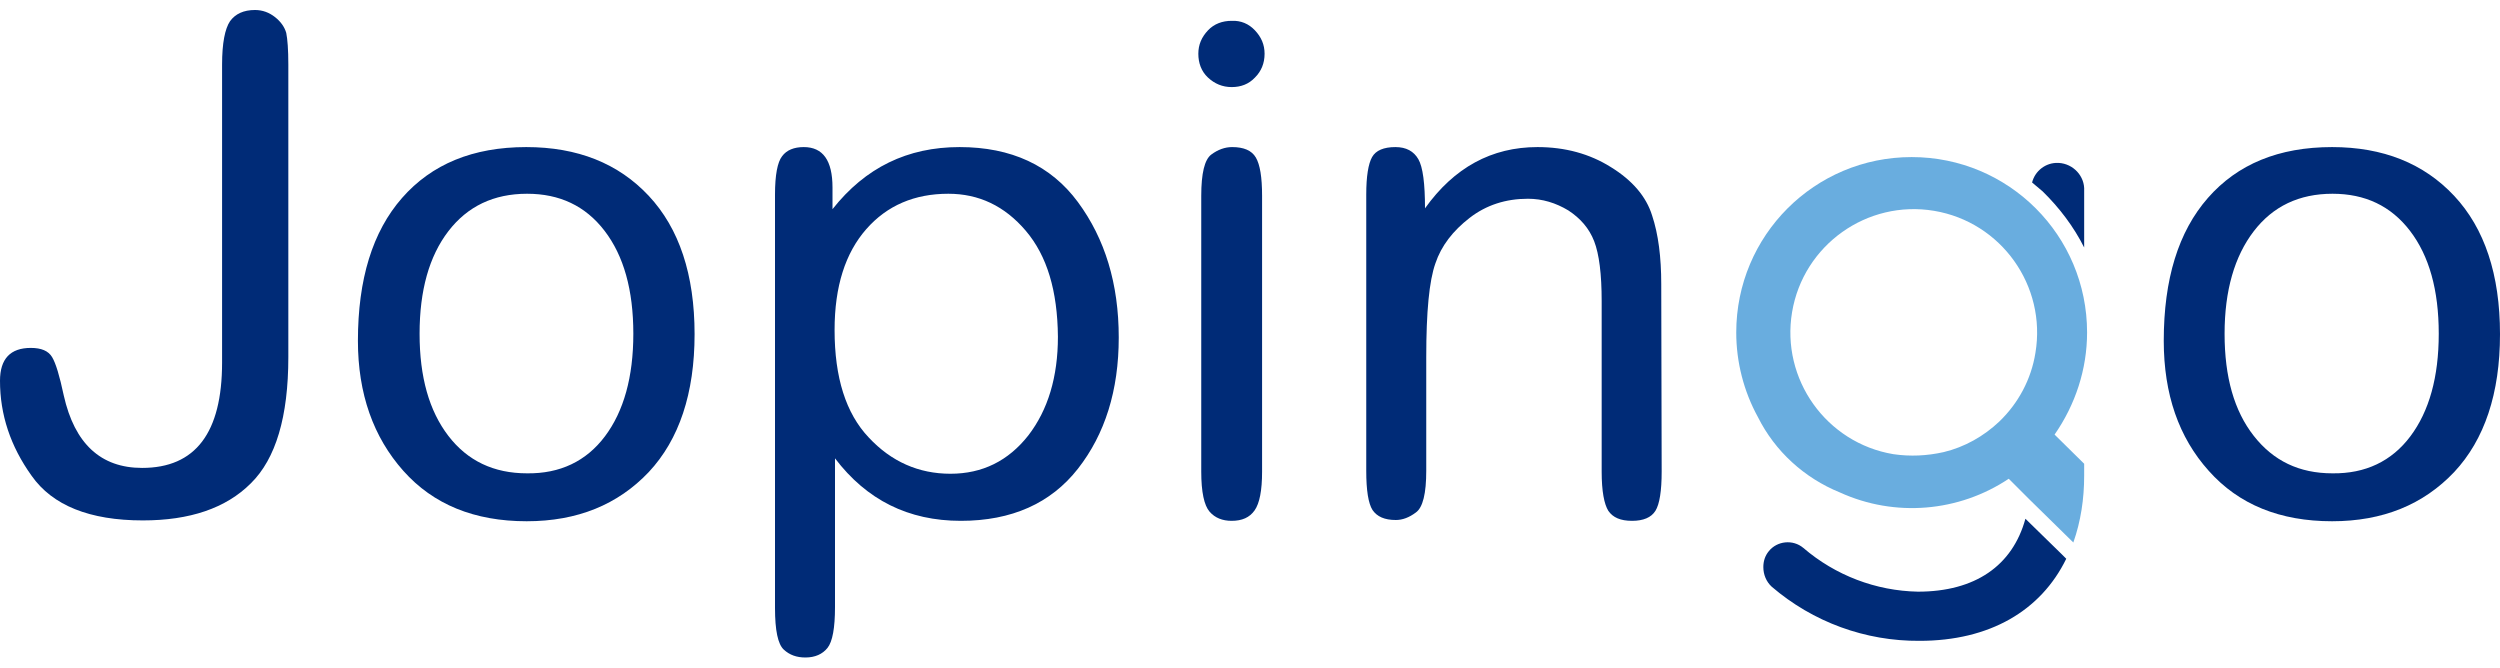
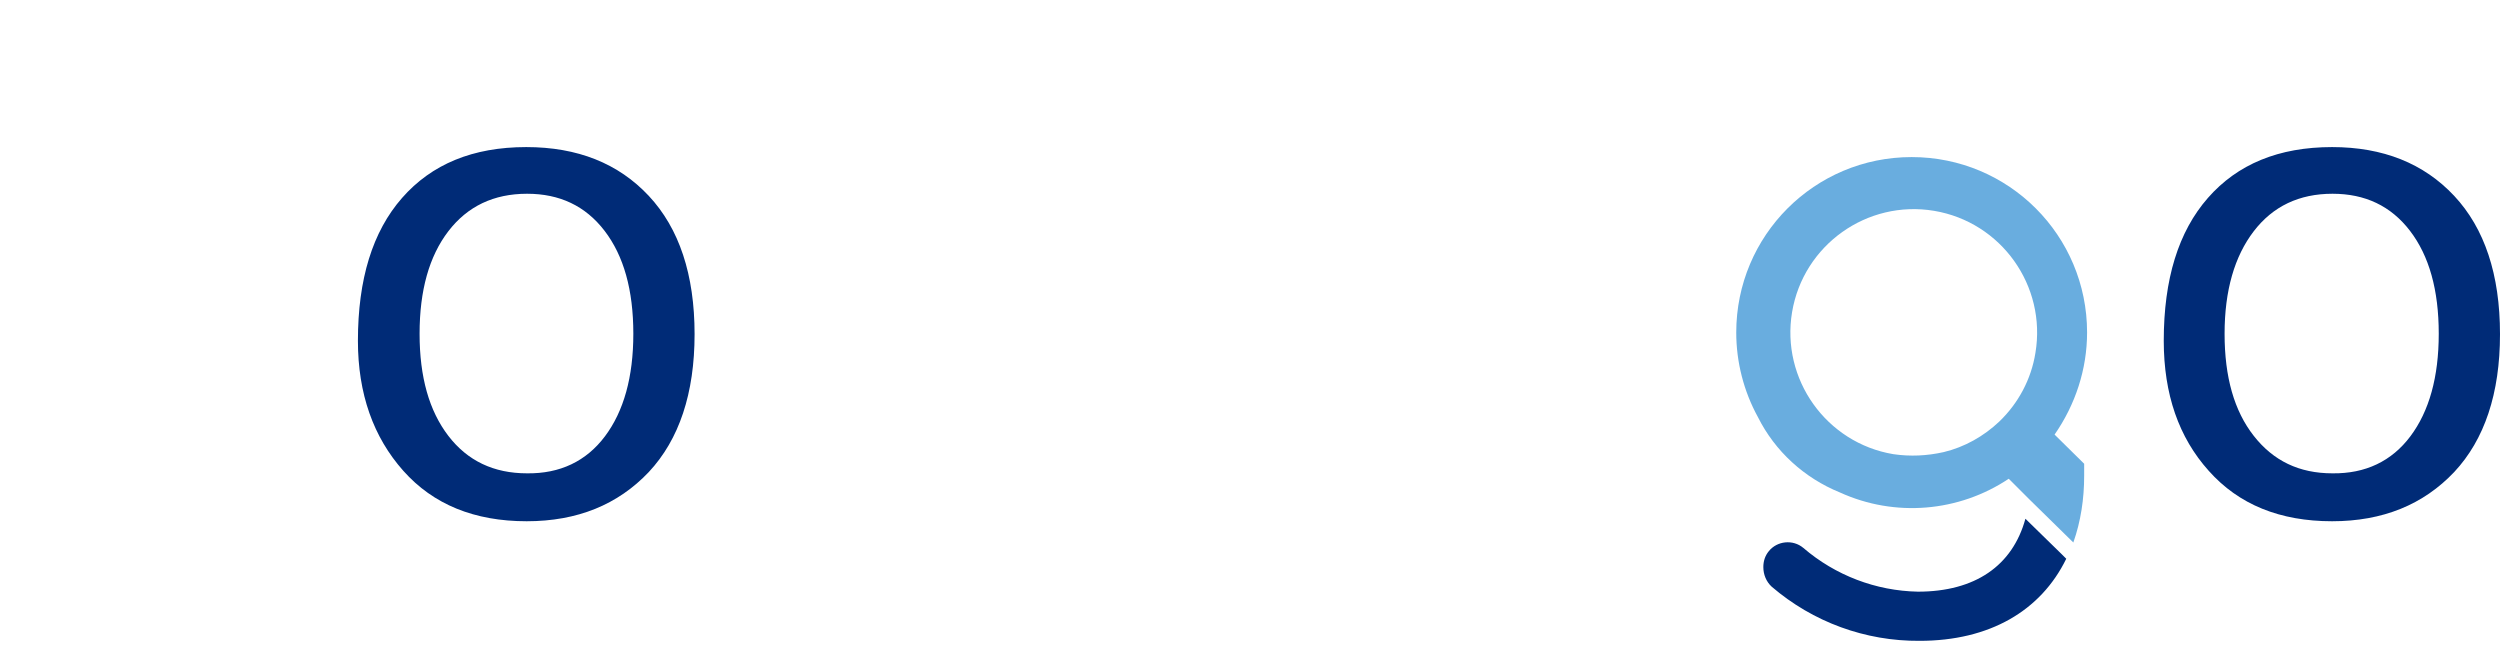
<svg xmlns="http://www.w3.org/2000/svg" version="1.1" id="Layer_1" x="0px" y="0px" viewBox="0 0 600 160.2" style="enable-background:new 0 0 600 160.2;" xml:space="preserve">
  <style type="text/css">
	.st0{enable-background:new    ;}
	.st1{fill:#002B77;}
	.st2{fill:#69ADDF;}
</style>
  <g>
    <g class="st0">
-       <path class="st1" d="M53.3,15.5c0-5.2,0.7-8.6,1.9-10.4c1.3-1.8,3.3-2.7,6-2.7C63,2.4,64.6,3,66,4.1s2.3,2.4,2.7,3.8    c0.3,1.5,0.5,4,0.5,7.6v70.2c0,14.3-3,24.4-9,30.3c-6,6-14.7,8.9-25.9,8.9c-12.8,0-21.7-3.6-26.7-10.7C2.5,107.1,0,99.5,0,91.4    c0-5.3,2.5-7.9,7.4-7.9c2.5,0,4.2,0.7,5.1,2.2s1.8,4.5,2.8,9.2c2.6,11.6,8.9,17.4,18.8,17.4c12.8,0,19.2-8.4,19.2-25.3V15.5    L53.3,15.5z" />
      <path class="st1" d="M155.7,47c7.3,7.8,11,18.9,11,33.2c0,14.2-3.7,25.3-11,33.1c-7.4,7.8-17.1,11.8-29.3,11.8    c-12.5,0-22.4-4-29.6-12.1S85.9,94.5,85.9,81.8c0-14.8,3.5-26.2,10.6-34.3s17-12.2,29.8-12.2C138.6,35.3,148.4,39.2,155.7,47z     M145.2,104.7c4.5-6,6.8-14.2,6.8-24.6c0-10.5-2.3-18.7-6.9-24.7c-4.6-6-10.8-8.9-18.6-8.9c-8,0-14.3,3-18.9,9s-6.9,14.2-6.9,24.6    s2.3,18.5,6.9,24.5s10.9,9,18.9,9C134.4,113.7,140.7,110.7,145.2,104.7z" />
-       <path class="st1" d="M230.3,35.3c12.4,0,21.9,4.4,28.4,13.2c6.5,8.8,9.8,19.6,9.8,32.5c0,12.7-3.3,23.2-9.8,31.5    S242.8,125,230.6,125c-12.6,0-22.6-5-30.2-15v35.7c0,5-0.6,8.3-1.8,9.8s-3,2.3-5.3,2.3c-2.1,0-3.8-0.6-5.2-1.9    c-1.4-1.3-2.1-4.6-2.1-10V46.7c0-4.7,0.6-7.8,1.7-9.2c1.1-1.5,2.9-2.2,5.2-2.2c4.6,0,6.9,3.2,6.9,9.7v5.2    C207.7,40.2,217.8,35.3,230.3,35.3z M246.2,55.4c-5.1-6-11.3-8.9-18.6-8.9c-8.1,0-14.7,2.8-19.7,8.5s-7.6,13.7-7.6,24.2    c0,11.4,2.7,20,8.2,25.8c5.4,5.8,12,8.7,19.6,8.7c7.7,0,13.9-3.1,18.7-9.2c4.7-6.1,7.1-14,7.1-23.7    C253.8,69.8,251.3,61.4,246.2,55.4z" />
-       <path class="st1" d="M301.2,7.3c1.5,1.6,2.3,3.4,2.3,5.6c0,2.3-0.8,4.2-2.3,5.7c-1.5,1.6-3.4,2.3-5.6,2.3s-4.1-0.8-5.7-2.3    s-2.3-3.5-2.3-5.7s0.8-4,2.3-5.6s3.5-2.3,5.7-2.3C297.8,4.9,299.7,5.7,301.2,7.3z M302.9,113.2c0,4.5-0.6,7.6-1.8,9.3    c-1.2,1.7-3,2.5-5.5,2.5c-2.2,0-4-0.7-5.3-2.2s-2-4.7-2-9.6V47c0-5.4,0.8-8.7,2.4-9.9s3.3-1.8,5-1.8c2.8,0,4.7,0.8,5.7,2.5    s1.5,4.7,1.5,9.2L302.9,113.2L302.9,113.2z" />
-       <path class="st1" d="M398.8,113.2c0,4.6-0.5,7.8-1.5,9.4s-2.9,2.4-5.6,2.4c-2.8,0-4.6-0.8-5.7-2.4c-1-1.6-1.6-4.7-1.6-9.4V72.3    c0-6.5-0.6-11.3-1.8-14.4c-1.2-3.1-3.3-5.5-6.2-7.4c-3-1.8-6.2-2.8-9.7-2.8c-5.3,0-10,1.5-14,4.6s-6.8,6.7-8.2,10.9    c-1.5,4.2-2.2,11.7-2.2,22.5V113c0,5.4-0.8,8.8-2.5,10c-1.6,1.2-3.2,1.8-4.8,1.8c-2.7,0-4.5-0.8-5.6-2.4c-1-1.6-1.5-4.7-1.5-9.4    V46.7c0-4.4,0.5-7.4,1.4-9s2.8-2.4,5.6-2.4c2.6,0,4.4,1,5.5,2.9S342,44.1,342,50c7-9.8,16-14.7,27-14.7c6.6,0,12.5,1.6,17.6,4.8    c5.2,3.2,8.5,7.1,9.9,11.6c1.5,4.5,2.2,10,2.2,16.5L398.8,113.2L398.8,113.2z" />
      <path class="st1" d="M589,47c7.3,7.8,11,18.9,11,33.2c0,14.2-3.7,25.3-11,33.1c-7.4,7.8-17.1,11.8-29.3,11.8    c-12.5,0-22.4-4-29.6-12.1c-7.2-8-10.8-18.4-10.8-31.2c0-14.8,3.5-26.2,10.6-34.3s17-12.2,29.8-12.2C571.9,35.3,581.7,39.2,589,47    z M578.5,104.7c4.5-6,6.8-14.2,6.8-24.6c0-10.5-2.3-18.7-6.9-24.7c-4.6-6-10.8-8.9-18.6-8.9c-8,0-14.3,3-18.9,9    c-4.6,6-7,14.2-7,24.6s2.3,18.5,7,24.5s10.9,9,18.9,9C567.7,113.7,574,110.7,578.5,104.7z" />
    </g>
    <g id="Group_3" transform="translate(-97 -407)">
      <path id="Path_12" class="st2" d="M576.8,508.2c-3.7,3.5-8.3,6.1-13.3,7.3c-4,0.9-8,1.1-12.1,0.5c-16.1-2.7-27-18-24.3-34.1    s18-27,34.1-24.3s27,18,24.3,34.1C584.5,498,581.4,503.8,576.8,508.2 M597.9,486.8c0-23.3-18.8-42.1-42.1-42.1    s-42.1,18.8-42.1,42.1c0,7.1,1.8,14.1,5.2,20.3c4.1,8.2,11.1,14.6,19.7,18.1c13.2,6,28.5,4.7,40.5-3.3l4.9,4.9l10.6,10.4    c1.8-5.1,2.6-10.5,2.6-16v-2.9l-7.1-7C595.1,504.1,597.9,495.6,597.9,486.8" />
      <path id="Path_13" class="st1" d="M583.1,531.5C580,542.8,571,549,557.3,549c-10.1-0.2-19.8-3.9-27.5-10.5    c-2.5-2.1-6.3-1.7-8.3,0.8c-0.9,1.1-1.3,2.4-1.3,3.8c0,1.8,0.7,3.5,2,4.7c9.9,8.5,22.5,13.1,35.5,13c16.8,0,29.1-7.2,35.2-19.7    l-1.1-1.1L583.1,531.5z" />
-       <path id="Path_14" class="st1" d="M597.2,466.4v-13.6c0.2-3.5-2.6-6.5-6.1-6.7c-0.1,0-0.2,0-0.2,0c-2.9-0.1-5.5,1.9-6.2,4.7    c0.8,0.7,1.7,1.4,2.5,2.1C591.2,456.8,594.7,461.4,597.2,466.4" />
    </g>
  </g>
</svg>